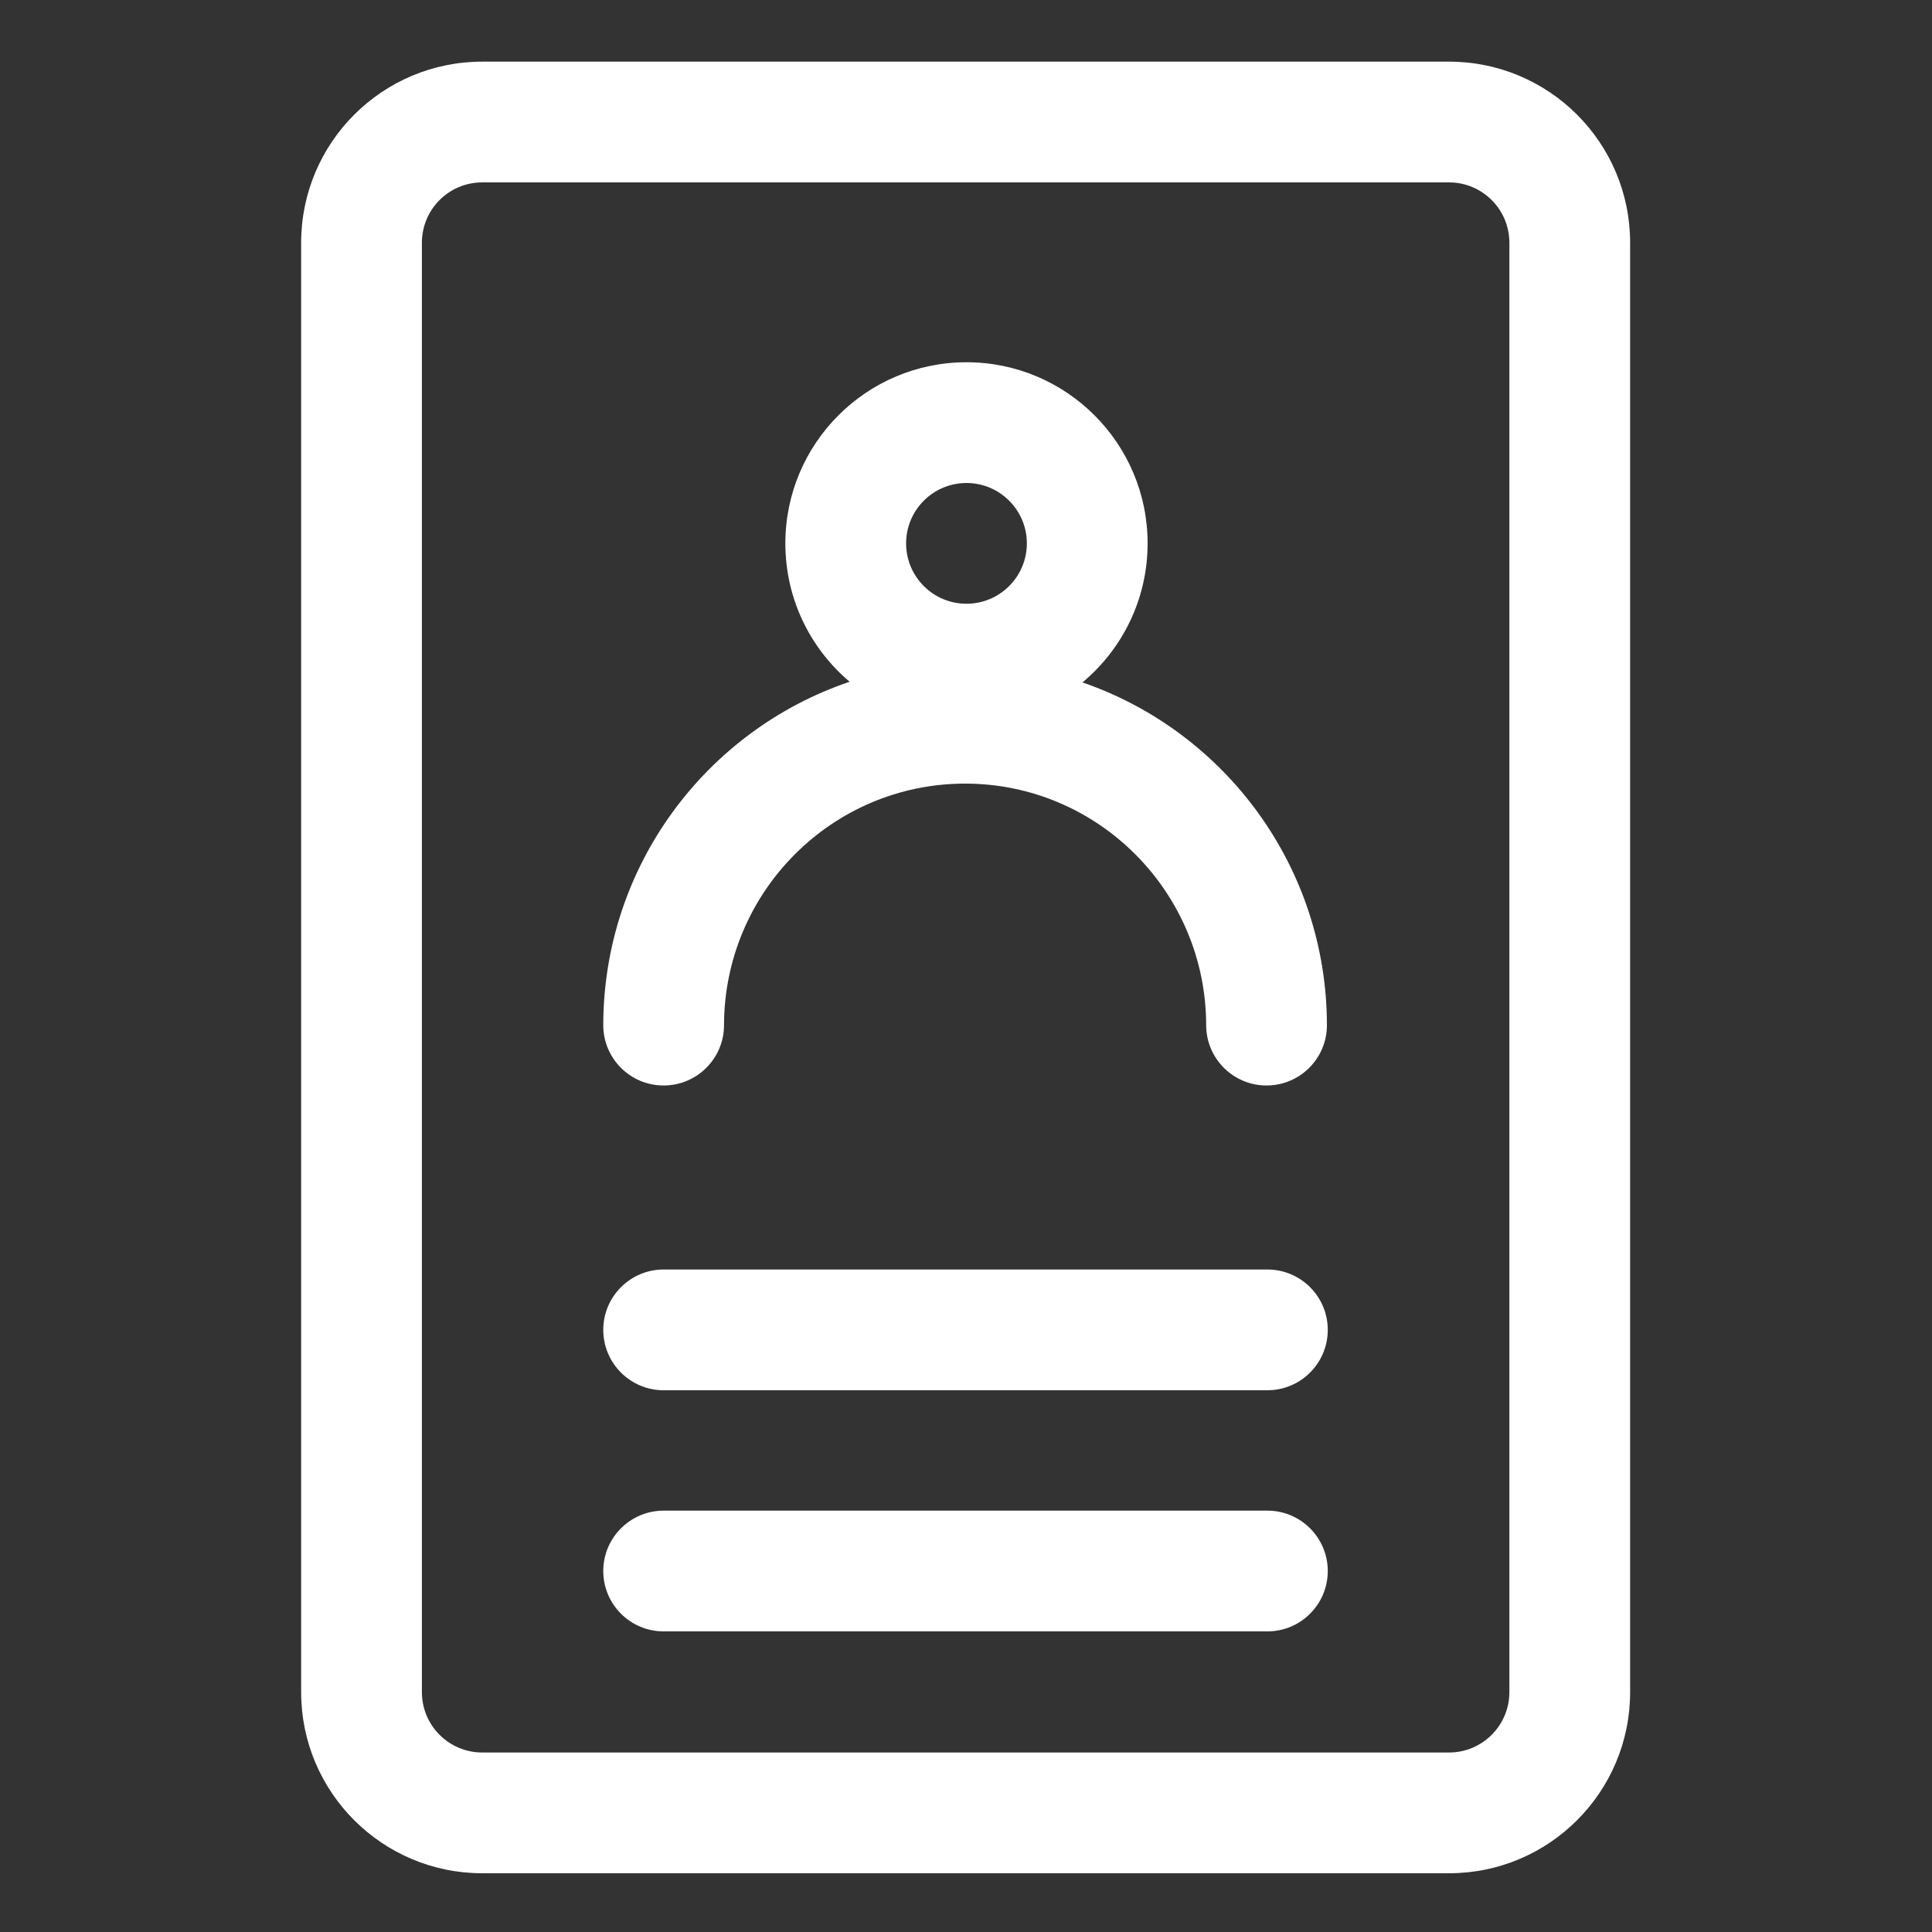
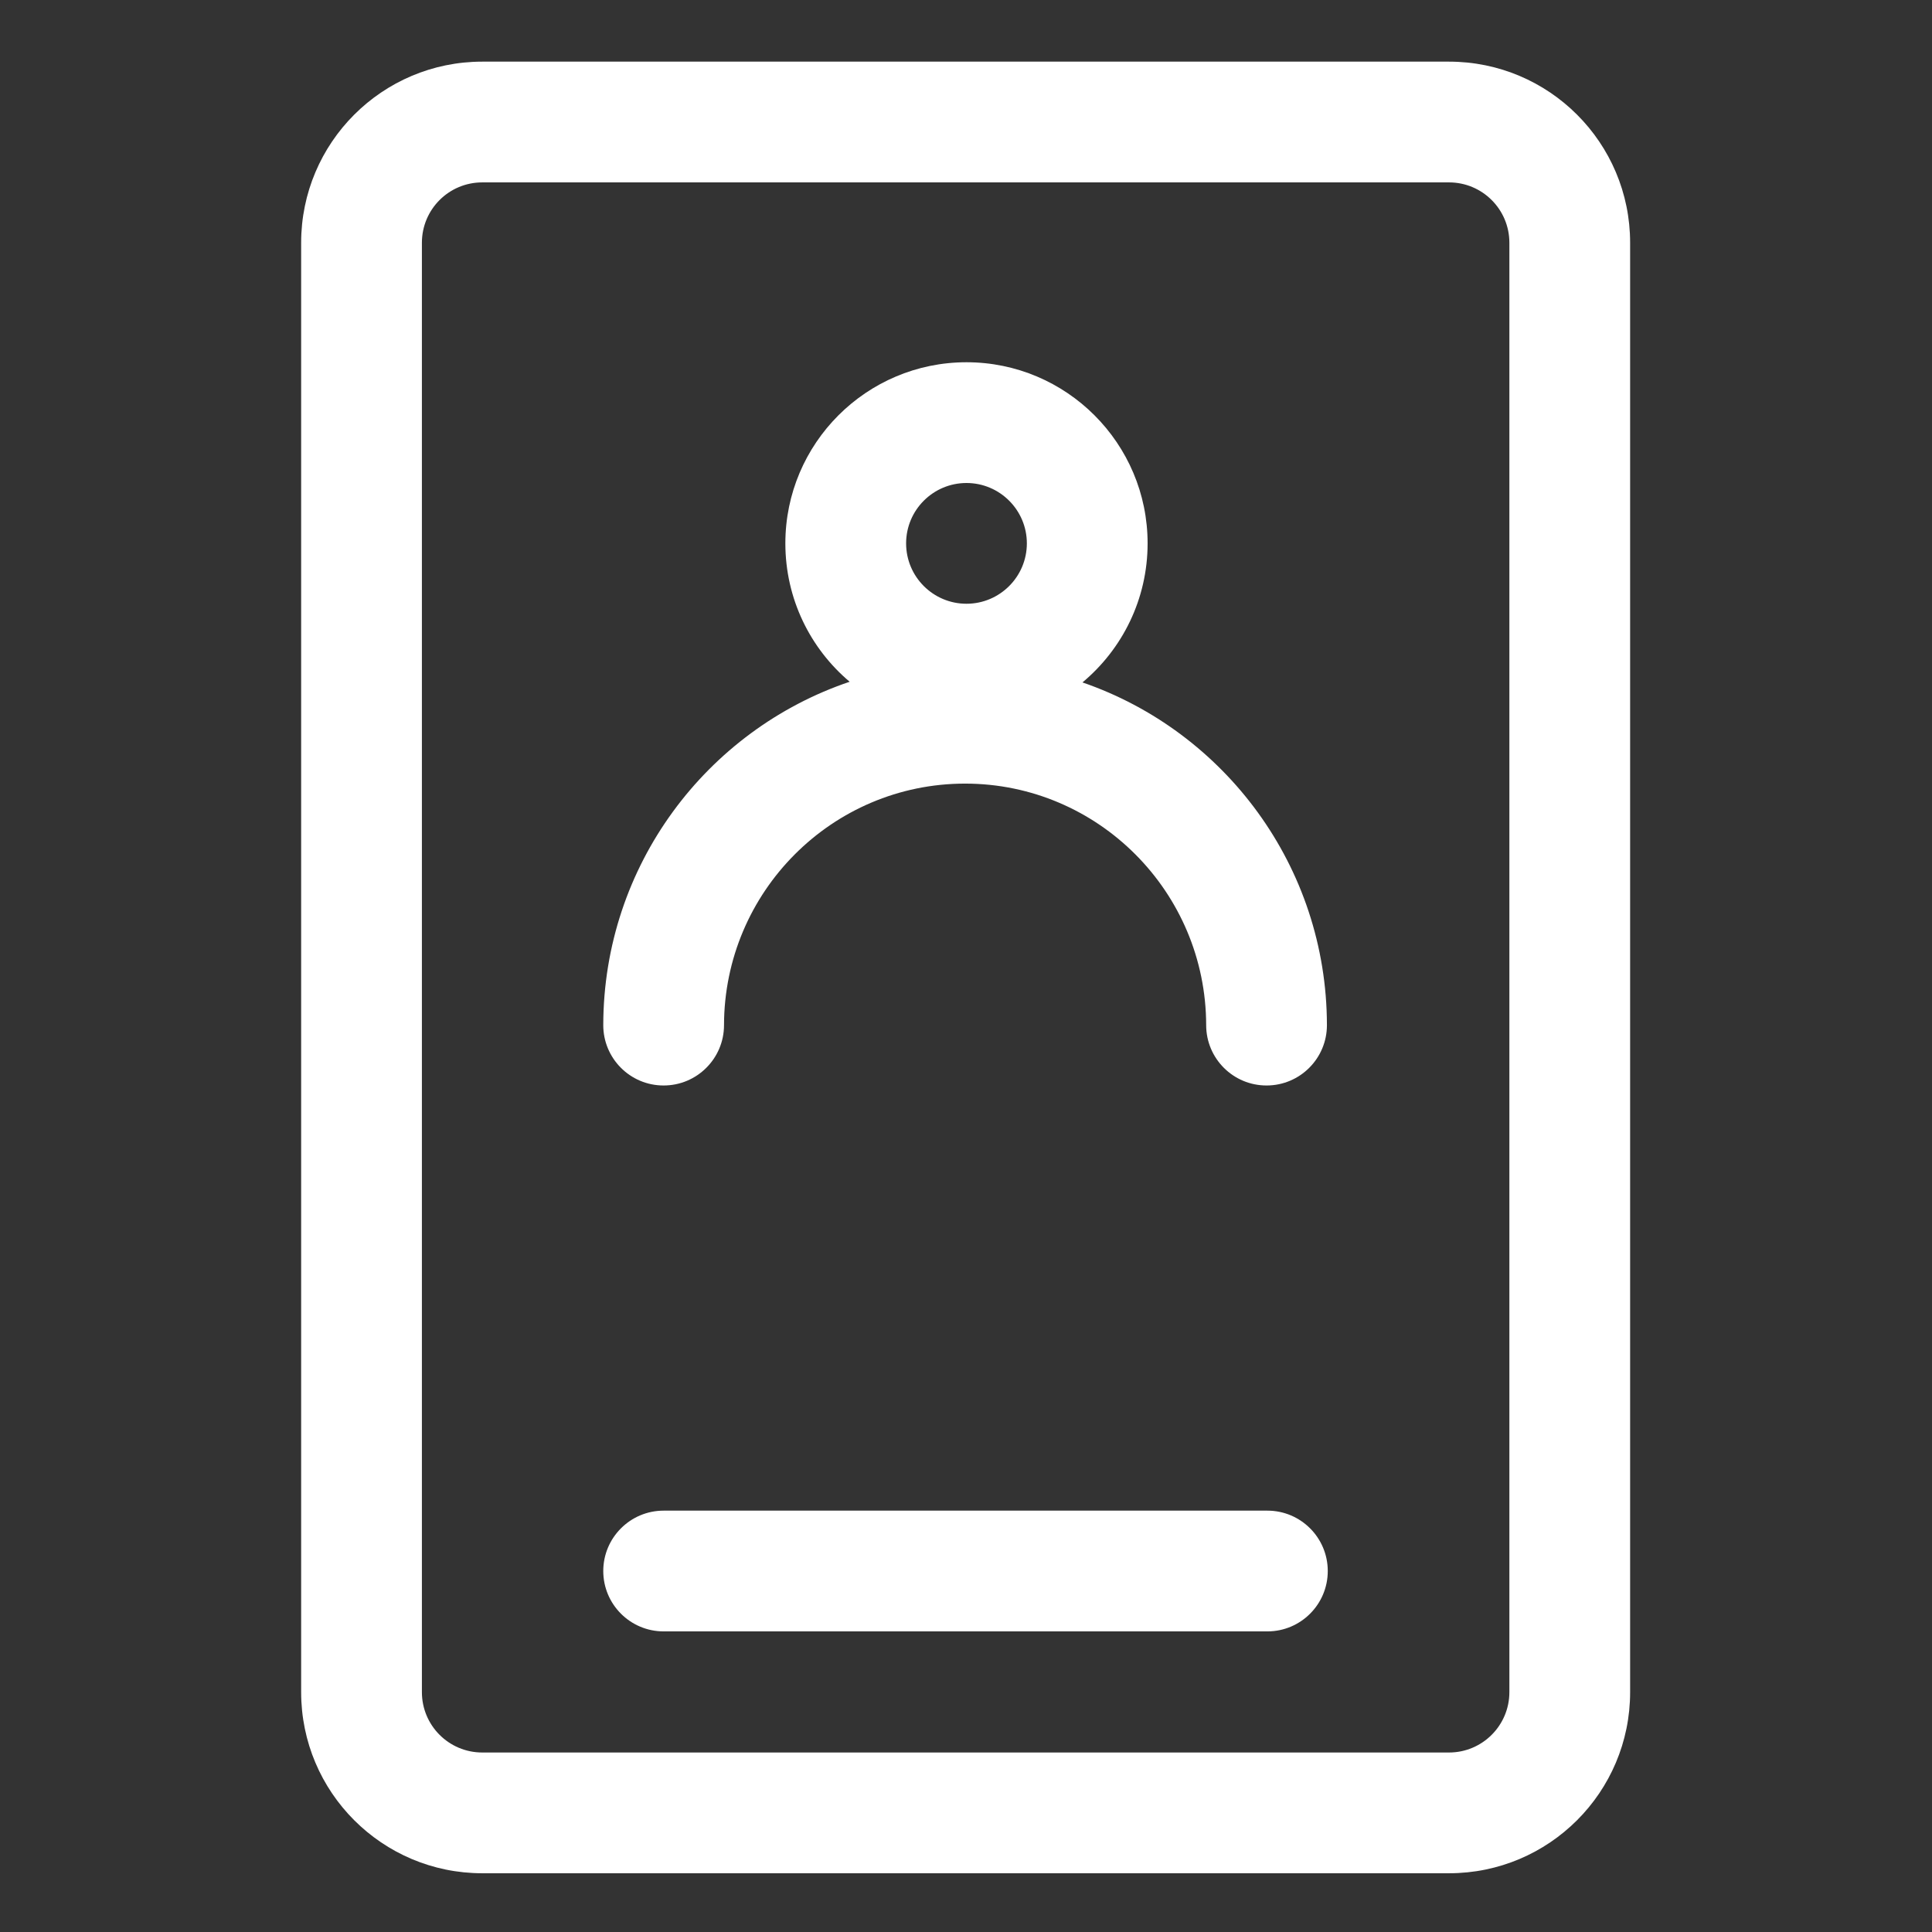
<svg xmlns="http://www.w3.org/2000/svg" clip-rule="evenodd" fill-rule="evenodd" stroke-linejoin="round" stroke-miterlimit="2" version="1.1" viewBox="0 0 32 32" xml:space="preserve">
  <rect x="0" y="0" width="32" height="32" fill="#333333" stroke="none" />
  <g fill="#fff">
    <path d="m27 4.021c0-1.657-1.343-3-3-3h-16.012c-1.657-0-3 1.343-3 3v24.006c-0 1.657 1.343 3 3 3h16.012c1.657-0 3-1.343 3-3v-24.006zm-2-0v24.006c0 0.552-0.448 1-1 1h-16.012c-0.553-0-1-0.448-1-1v-24.006c-0-0.553 0.447-1 1-1h16.012c0.552-0 1 0.447 1 1z" />
    <path d="m10.992 27.021h10c0.552-0 1-0.448 1-1s-0.448-1-1-1h-10c-0.552-0-1 0.448-1 1s0.448 1 1 1z" />
-     <path d="m10.992 23.027h10c0.552-0 1-0.448 1-1s-0.448-1-1-1h-10c-0.552-0-1 0.448-1 1s0.448 1 1 1z" />
    <path d="m14.073 11.292c-2.369 0.8-4.077 3.044-4.081 5.686-1e-3 0.552 0.446 1.001 0.998 1.001 0.552 1e-3 1.001-0.446 1.002-0.998 3e-3 -2.208 1.79-4.002 3.993-4.002 2.202 0 3.99 1.794 3.993 4.002 1e-3 0.552 0.449 0.999 1.001 0.998 0.552-0 1-0.449 0.999-1.001-4e-3 -2.63-1.697-4.866-4.049-5.675 0.659-0.55 1.079-1.378 1.079-2.303-0-1.656-1.345-3-3-3-1.656 0-3 1.344-3 3-0 0.919 0.413 1.742 1.065 2.292zm1.935-3.292c0.551 0 1 0.448 1 1s-0.449 1-1 1c-0.552 0-1-0.448-1-1s0.448-1 1-1z" />
  </g>
</svg>